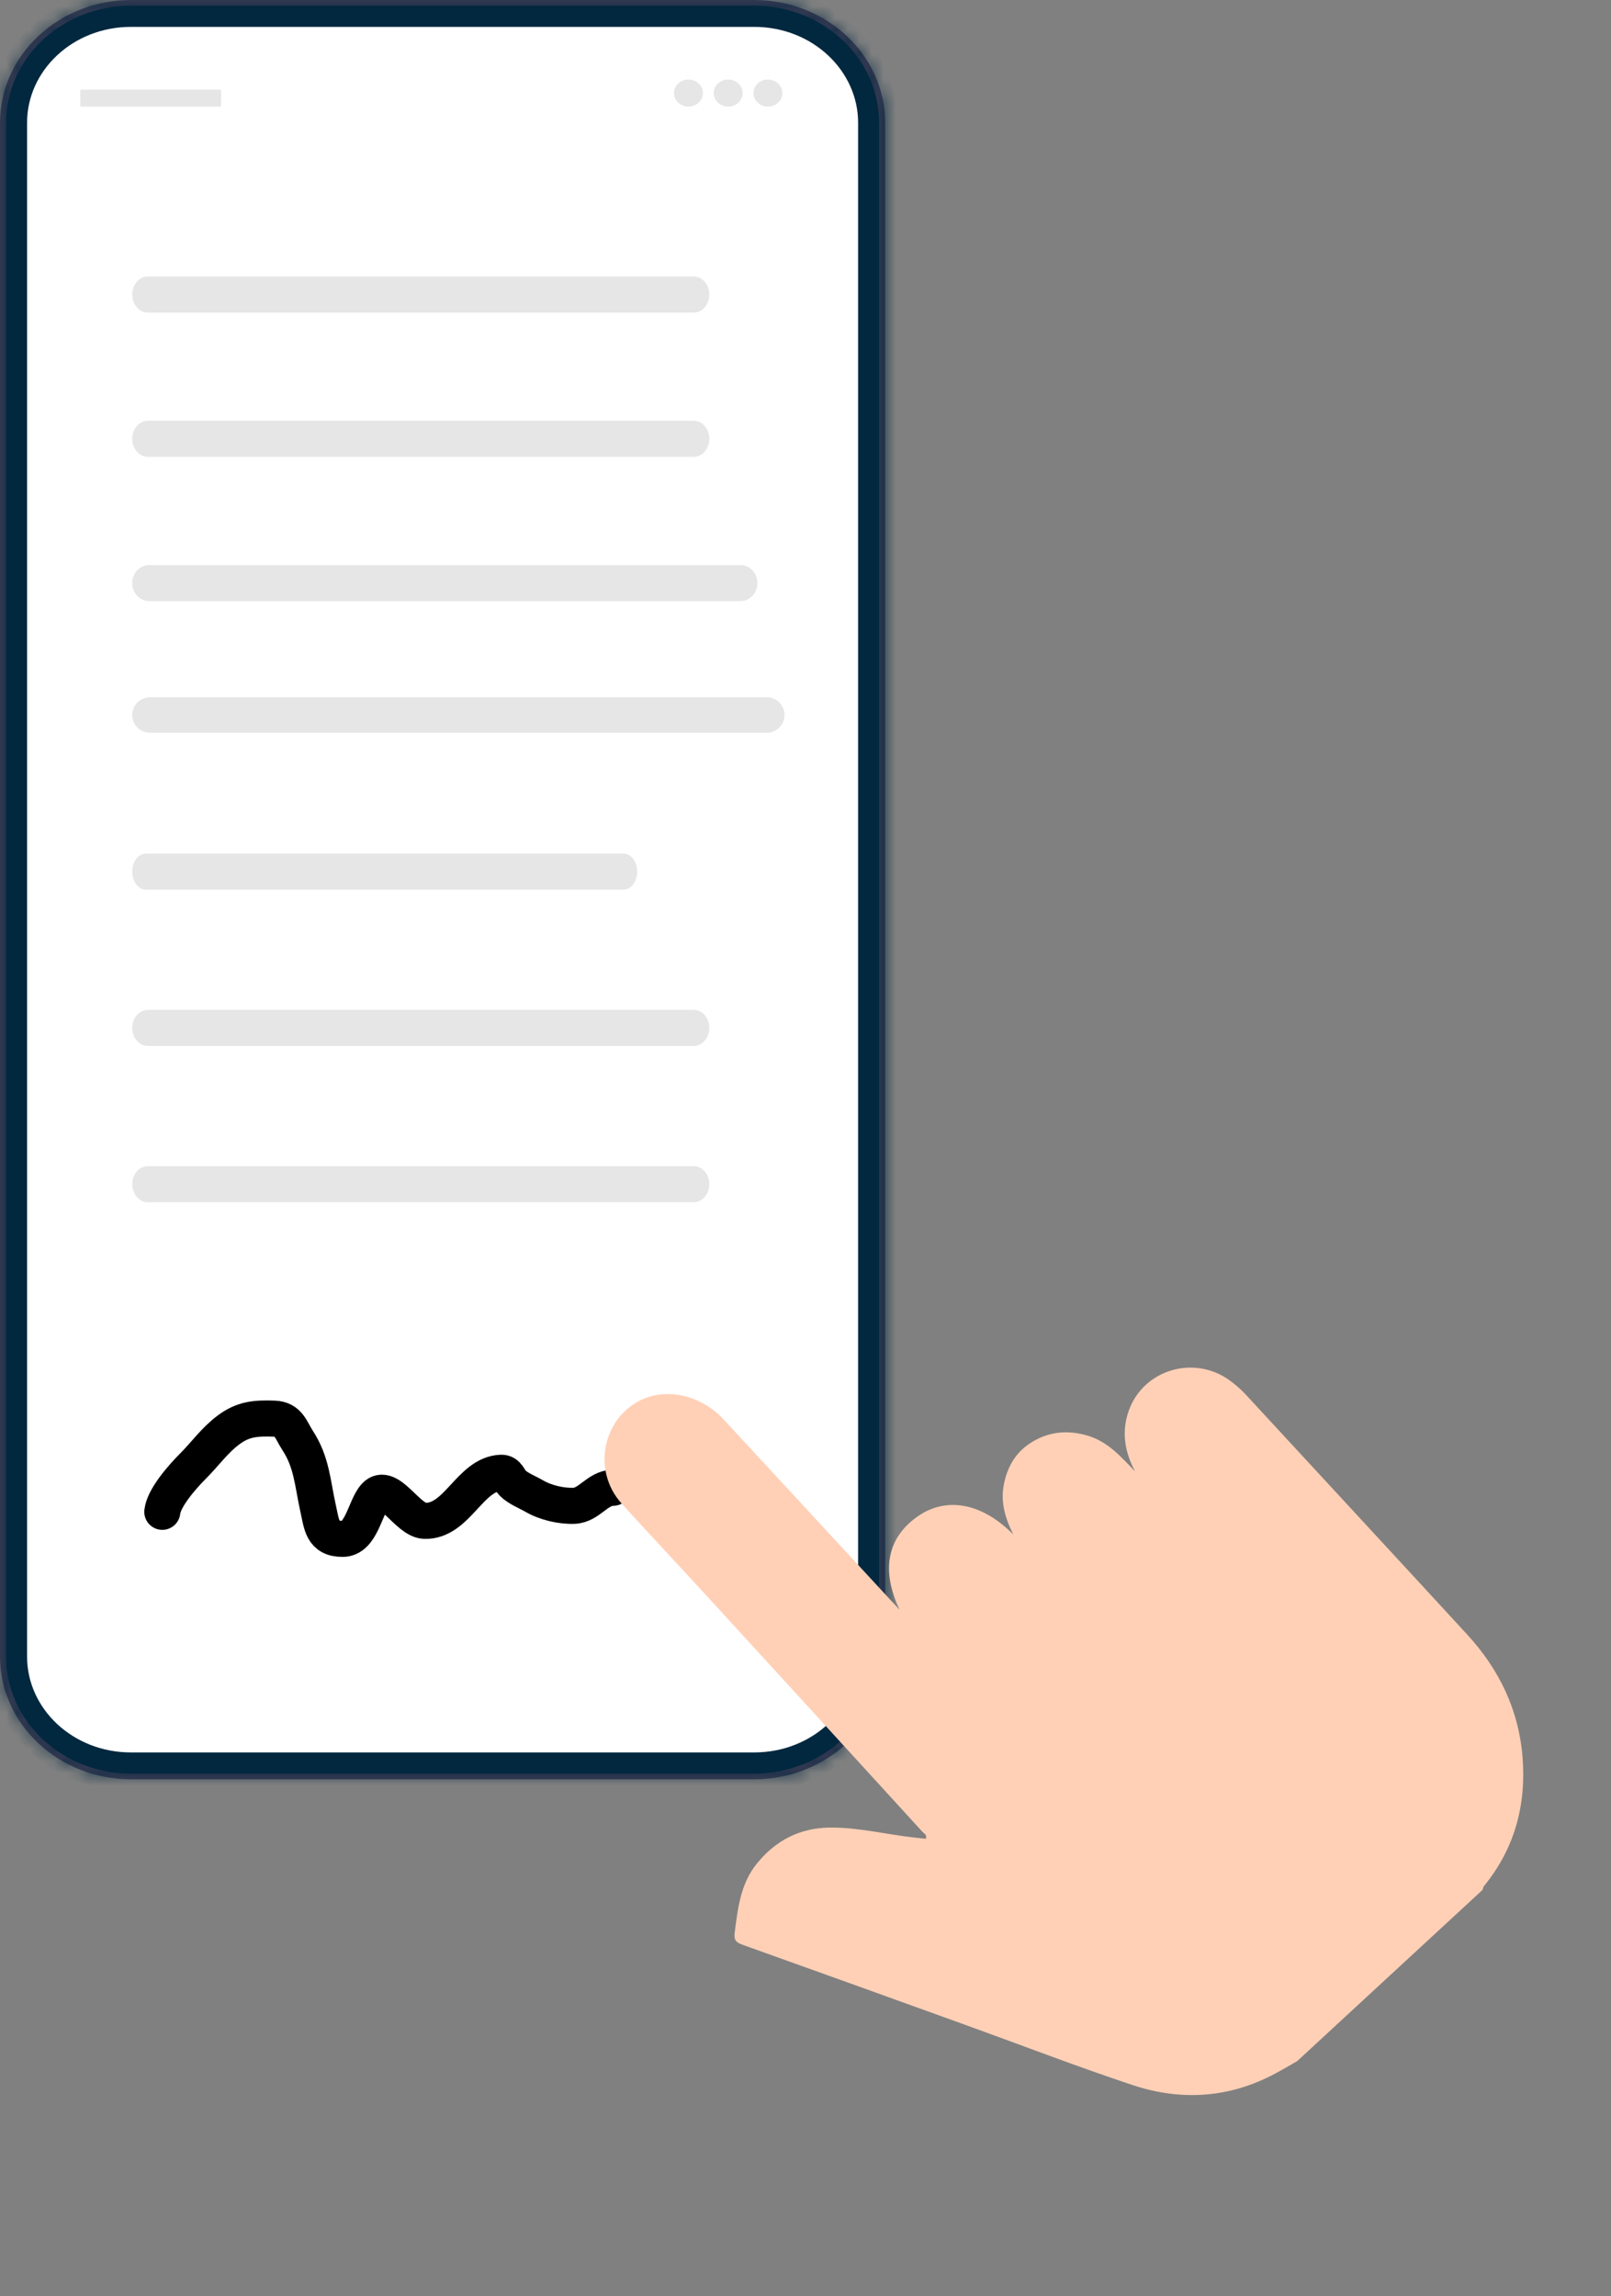
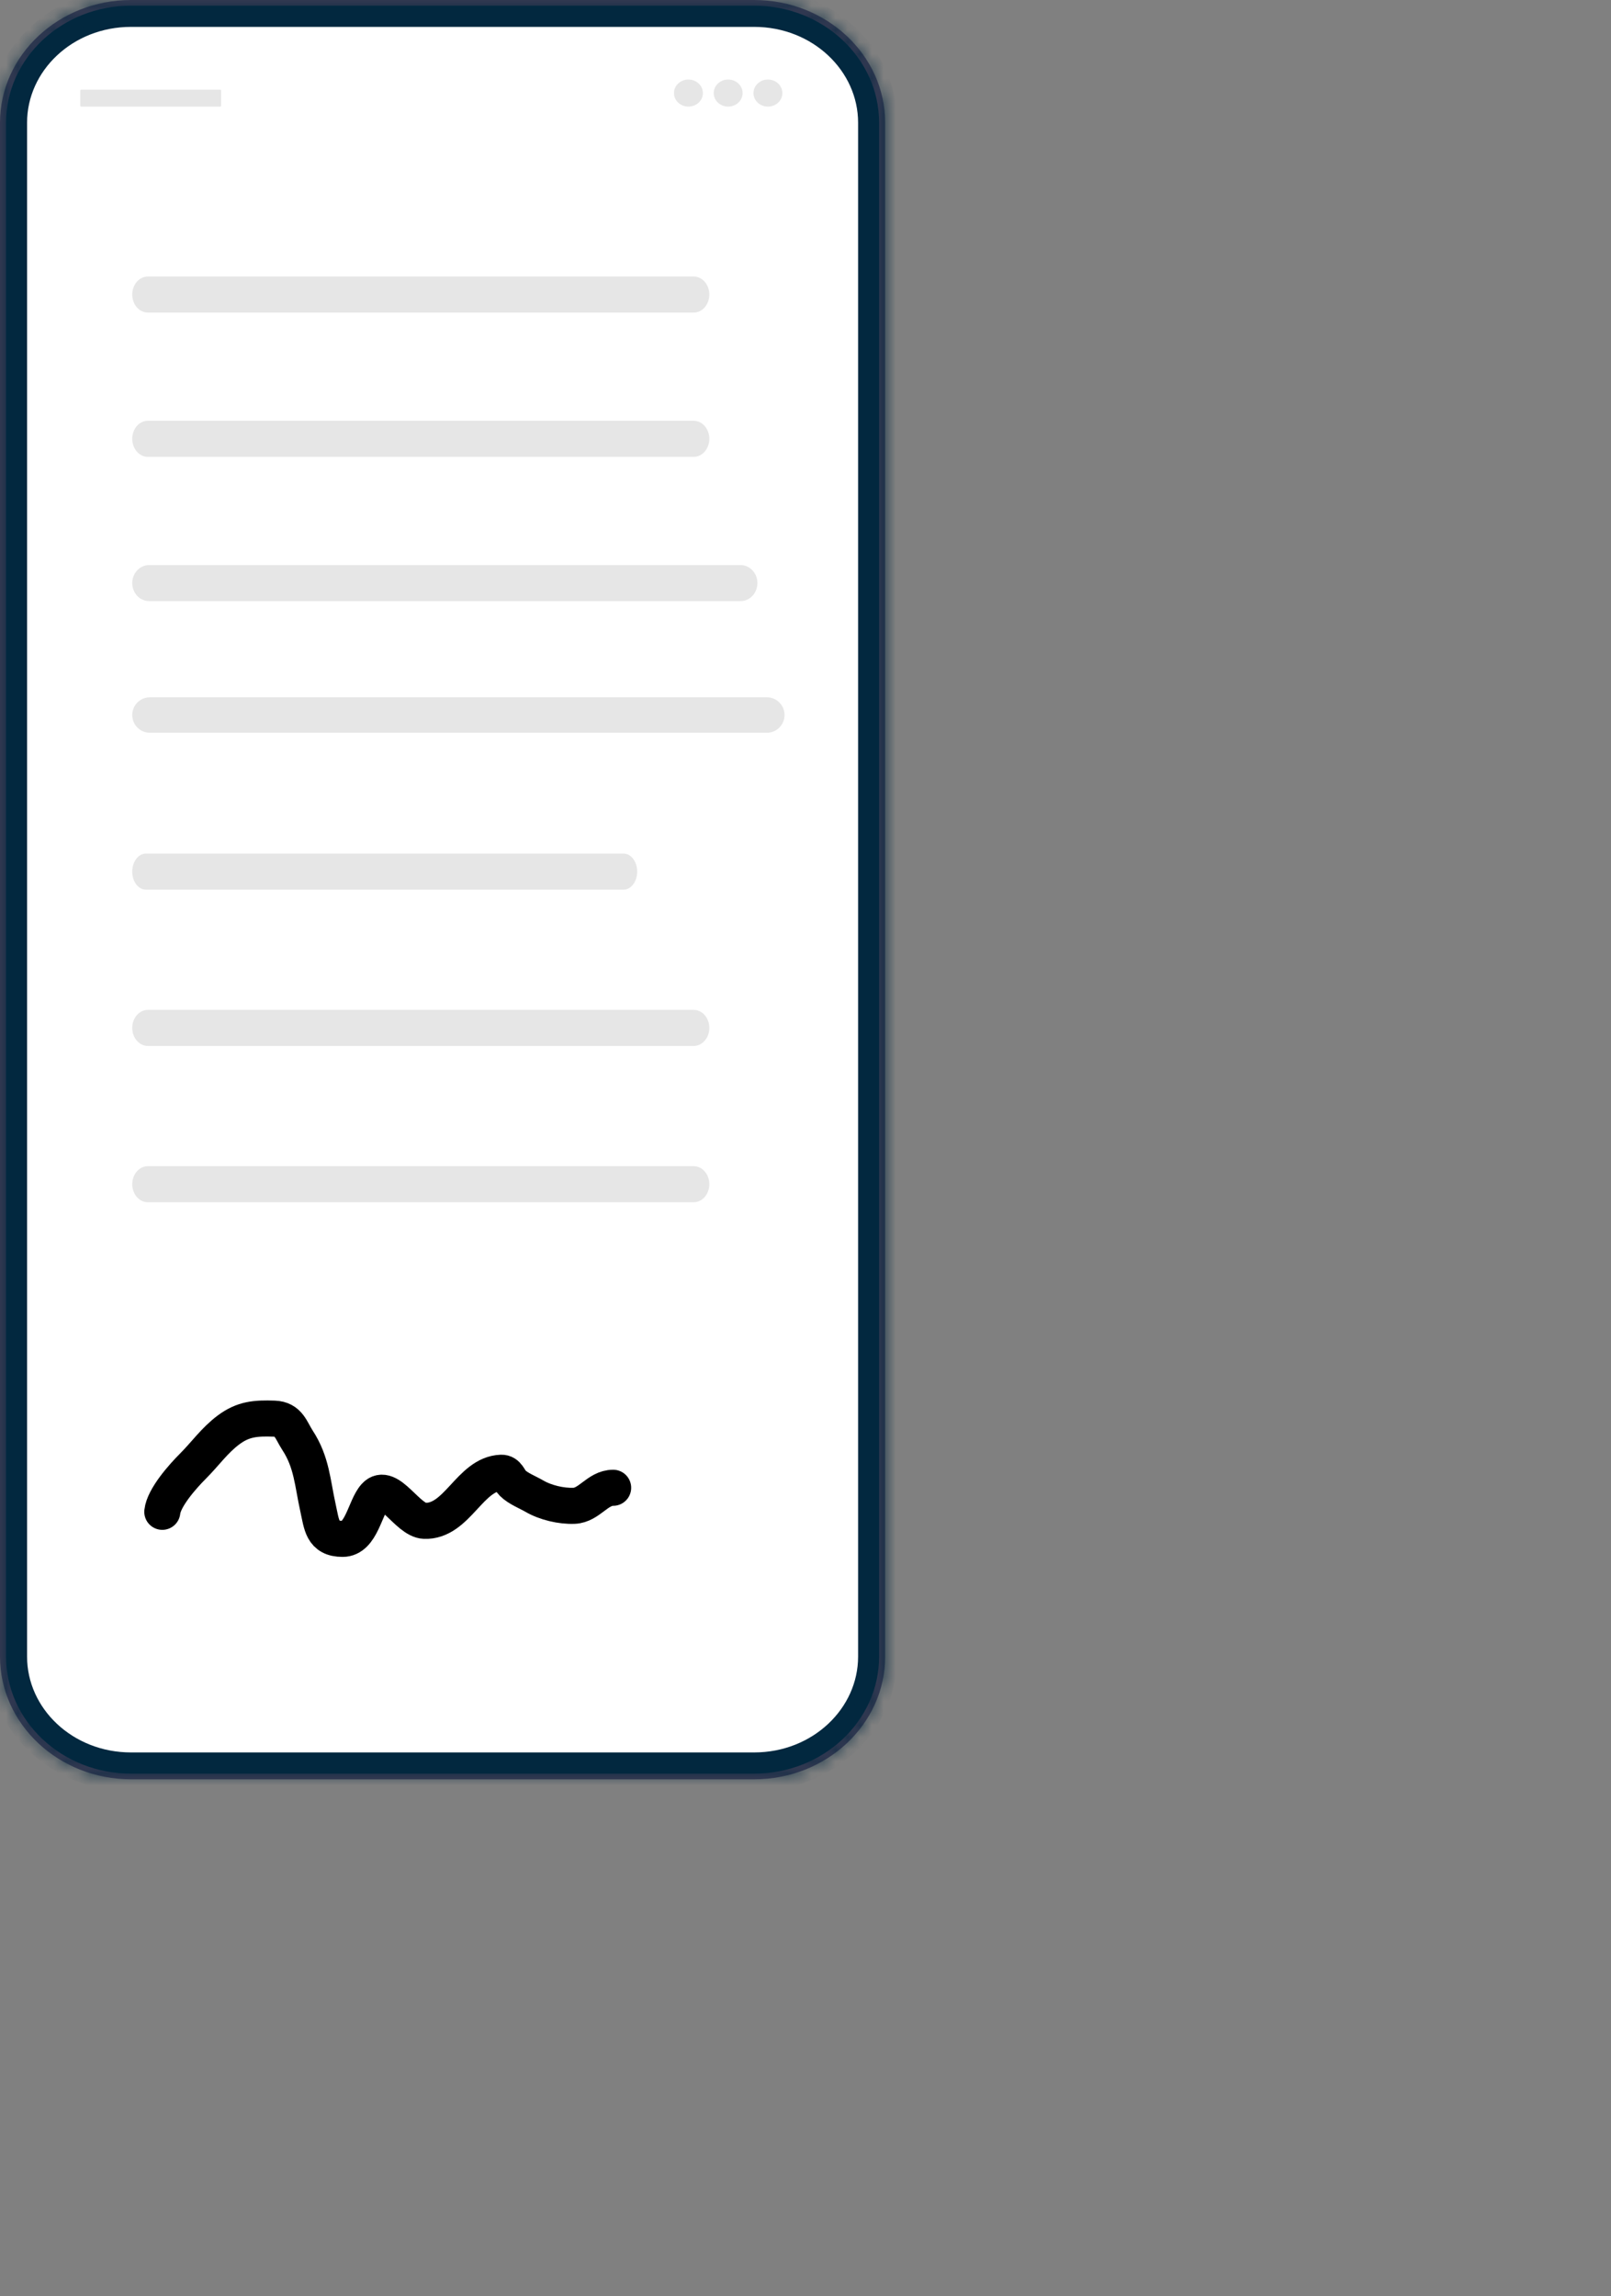
<svg xmlns="http://www.w3.org/2000/svg" width="134" height="191" viewBox="0 0 134 191" fill="none">
  <rect x="0" y="0" width="134" height="191" fill="#808080" stroke="none" />
  <path d="M10.896 1.236H62.732C68.12 1.236 72.375 5.313 72.375 10.206V137.794C72.375 142.688 68.12 146.764 62.732 146.764H10.896C5.507 146.764 1.252 142.688 1.252 137.794V10.206C1.252 5.313 5.507 1.236 10.896 1.236Z" fill="white" stroke="#02283F" stroke-width="2" />
  <mask id="path-2-inside-1_3497_7845" fill="white">
    <path d="M62.732 148H10.896C4.888 148 0 143.422 0 137.794V10.206C0 4.578 4.888 0 10.896 0H62.732C68.74 0 73.627 4.578 73.627 10.206V137.794C73.627 143.422 68.74 148 62.732 148H62.732ZM10.896 0.472C5.166 0.472 0.504 4.839 0.504 10.206V137.794C0.504 143.161 5.166 147.528 10.896 147.528H62.732C68.462 147.528 73.123 143.161 73.123 137.794V10.206C73.123 4.839 68.462 0.472 62.732 0.472H10.896Z" />
  </mask>
  <path d="M62.732 148H10.896C4.888 148 0 143.422 0 137.794V10.206C0 4.578 4.888 0 10.896 0H62.732C68.74 0 73.627 4.578 73.627 10.206V137.794C73.627 143.422 68.74 148 62.732 148H62.732ZM10.896 0.472C5.166 0.472 0.504 4.839 0.504 10.206V137.794C0.504 143.161 5.166 147.528 10.896 147.528H62.732C68.462 147.528 73.123 143.161 73.123 137.794V10.206C73.123 4.839 68.462 0.472 62.732 0.472H10.896Z" fill="#3F3D56" />
  <path d="M0 10.206H-1H0ZM62.732 147H10.896V149H62.732V147ZM10.896 147C5.377 147 1 142.809 1 137.794H-1C-1 144.035 4.398 149 10.896 149V147ZM1 137.794V10.206H-1V137.794H1ZM1 10.206C1 5.191 5.377 1 10.896 1V-1C4.398 -1 -1 3.966 -1 10.206H1ZM10.896 1H62.732V-1H10.896V1ZM62.732 1C68.25 1 72.627 5.191 72.627 10.206H74.627C74.627 3.966 69.229 -1 62.732 -1V1ZM72.627 10.206V137.794H74.627V10.206H72.627ZM72.627 137.794C72.627 142.809 68.25 147 62.732 147V149C69.229 149 74.627 144.035 74.627 137.794H72.627ZM62.732 147H62.732V149H62.732V147ZM10.896 -0.528C4.676 -0.528 -0.496 4.226 -0.496 10.206H1.504C1.504 5.452 5.655 1.472 10.896 1.472V-0.528ZM-0.496 10.206V137.794H1.504V10.206H-0.496ZM-0.496 137.794C-0.496 143.774 4.676 148.528 10.896 148.528V146.528C5.655 146.528 1.504 142.549 1.504 137.794H-0.496ZM10.896 148.528H62.732V146.528H10.896V148.528ZM62.732 148.528C68.951 148.528 74.123 143.774 74.123 137.794H72.123C72.123 142.549 67.972 146.528 62.732 146.528V148.528ZM74.123 137.794V10.206H72.123V137.794H74.123ZM74.123 10.206C74.123 4.226 68.951 -0.528 62.732 -0.528V1.472C67.972 1.472 72.123 5.452 72.123 10.206H74.123ZM62.732 -0.528H10.896V1.472H62.732V-0.528Z" fill="#02283F" mask="url(#path-2-inside-1_3497_7845)" />
  <path d="M18.315 7.46H6.752C6.709 7.46 6.674 7.493 6.674 7.534V8.795C6.674 8.835 6.709 8.868 6.752 8.868H18.315C18.358 8.868 18.393 8.835 18.393 8.795V7.534C18.393 7.493 18.358 7.46 18.315 7.46Z" fill="#E6E6E6" />
  <path d="M57.263 8.868C57.926 8.868 58.465 8.364 58.465 7.742C58.465 7.12 57.926 6.616 57.263 6.616C56.599 6.616 56.06 7.12 56.06 7.742C56.06 8.364 56.599 8.868 57.263 8.868Z" fill="#E6E6E6" />
  <path d="M60.567 8.868C61.231 8.868 61.769 8.364 61.769 7.742C61.769 7.12 61.231 6.616 60.567 6.616C59.903 6.616 59.365 7.12 59.365 7.742C59.365 8.364 59.903 8.868 60.567 8.868Z" fill="#E6E6E6" />
  <path d="M63.874 8.868C64.538 8.868 65.076 8.364 65.076 7.742C65.076 7.12 64.538 6.616 63.874 6.616C63.21 6.616 62.672 7.12 62.672 7.742C62.672 8.364 63.21 8.868 63.874 8.868Z" fill="#E6E6E6" />
  <path d="M63.789 60.949H12.466C11.658 60.949 11 60.288 11 59.475C11 58.662 11.658 58 12.466 58H63.789C64.598 58 65.256 58.662 65.256 59.475C65.256 60.288 64.598 60.949 63.789 60.949Z" fill="#E6E6E6" />
  <path d="M61.595 50H12.405C11.63 50 11 49.327 11 48.5C11 47.673 11.63 47 12.405 47H61.595C62.37 47 63 47.673 63 48.5C63 49.327 62.37 50 61.595 50Z" fill="#E6E6E6" />
  <path d="M57.703 38H12.297C11.582 38 11 37.327 11 36.5C11 35.673 11.582 35 12.297 35H57.703C58.418 35 59 35.673 59 36.5C59 37.327 58.418 38 57.703 38Z" fill="#E6E6E6" />
  <path d="M57.703 26H12.297C11.582 26 11 25.327 11 24.5C11 23.673 11.582 23 12.297 23H57.703C58.418 23 59 23.673 59 24.5C59 25.327 58.418 26 57.703 26Z" fill="#E6E6E6" />
  <path d="M57.703 87H12.297C11.582 87 11 86.327 11 85.5C11 84.673 11.582 84 12.297 84H57.703C58.418 84 59 84.673 59 85.5C59 86.327 58.418 87 57.703 87Z" fill="#E6E6E6" />
  <path d="M57.703 100H12.297C11.582 100 11 99.327 11 98.5C11 97.673 11.582 97 12.297 97H57.703C58.418 97 59 97.673 59 98.5C59 99.327 58.418 100 57.703 100Z" fill="#E6E6E6" />
  <path d="M51.865 74H12.135C11.509 74 11 73.327 11 72.5C11 71.673 11.509 71 12.135 71H51.865C52.491 71 53 71.673 53 72.5C53 73.327 52.491 74 51.865 74Z" fill="#E6E6E6" />
  <path d="M13.5 125.75C13.632 124.561 15.193 122.807 16.056 121.944C17.068 120.932 17.833 119.819 19 118.944C20.236 118.017 21.286 117.948 22.806 118C24.026 118.042 24.2 118.964 24.75 119.805C25.935 121.618 25.99 123.342 26.444 125.389C26.765 126.832 26.789 128 28.5 128C30.07 128 30.346 125.387 31.194 124.444C32.315 123.199 33.895 126.446 35.306 126.5C38.037 126.605 39.069 122.59 41.694 122.5C42.223 122.482 42.329 123.051 42.639 123.361C43.097 123.819 43.888 124.121 44.444 124.444C45.377 124.987 46.681 125.292 47.75 125.25C49.021 125.2 49.706 123.75 51 123.75" stroke="black" stroke-width="3" stroke-linecap="round" />
-   <path d="M107.918 171.429C107.3 171.78 106.69 172.143 106.065 172.477C102.261 174.516 98.251 174.775 94.206 173.431C89.56 171.888 84.987 170.119 80.381 168.457C74.178 166.217 67.975 163.981 61.763 161.762C61.241 161.575 61.029 161.383 61.107 160.769C61.373 158.725 61.587 156.694 62.961 155.001C64.527 153.073 66.539 152.043 69.003 152.015C71.37 151.987 73.683 152.579 76.027 152.841C76.356 152.879 76.684 152.913 77.007 152.948C77.129 152.613 76.863 152.513 76.73 152.37C70.829 145.906 64.923 139.446 59.011 132.992C56.58 130.339 54.114 127.719 51.7 125.054C49.299 122.404 50.06 118.14 53.188 116.513C55.357 115.384 58.294 116.018 60.177 118.052C64.82 123.065 69.452 128.086 74.089 133.105C74.287 133.32 74.486 133.535 74.827 133.904C73.168 130.398 73.943 127.746 76.424 126.067C78.386 124.741 81.276 124.631 84.284 127.633C83.586 126.238 83.225 124.938 83.49 123.526C83.757 122.097 84.414 120.901 85.62 120.088C87.109 119.085 88.743 118.901 90.476 119.417C92.156 119.917 93.249 121.178 94.412 122.388C93.538 120.755 93.271 119.065 93.892 117.329C95.116 113.908 99.331 112.668 102.294 114.828C102.789 115.188 103.244 115.589 103.663 116.044C109.787 122.688 115.931 129.312 122.045 135.965C124.7 138.856 126.335 142.234 126.644 146.183C126.956 150.173 125.975 153.773 123.425 156.894C123.362 156.971 123.354 157.092 123.32 157.193L107.914 171.425L107.918 171.429Z" fill="#FFD0B6" />
</svg>